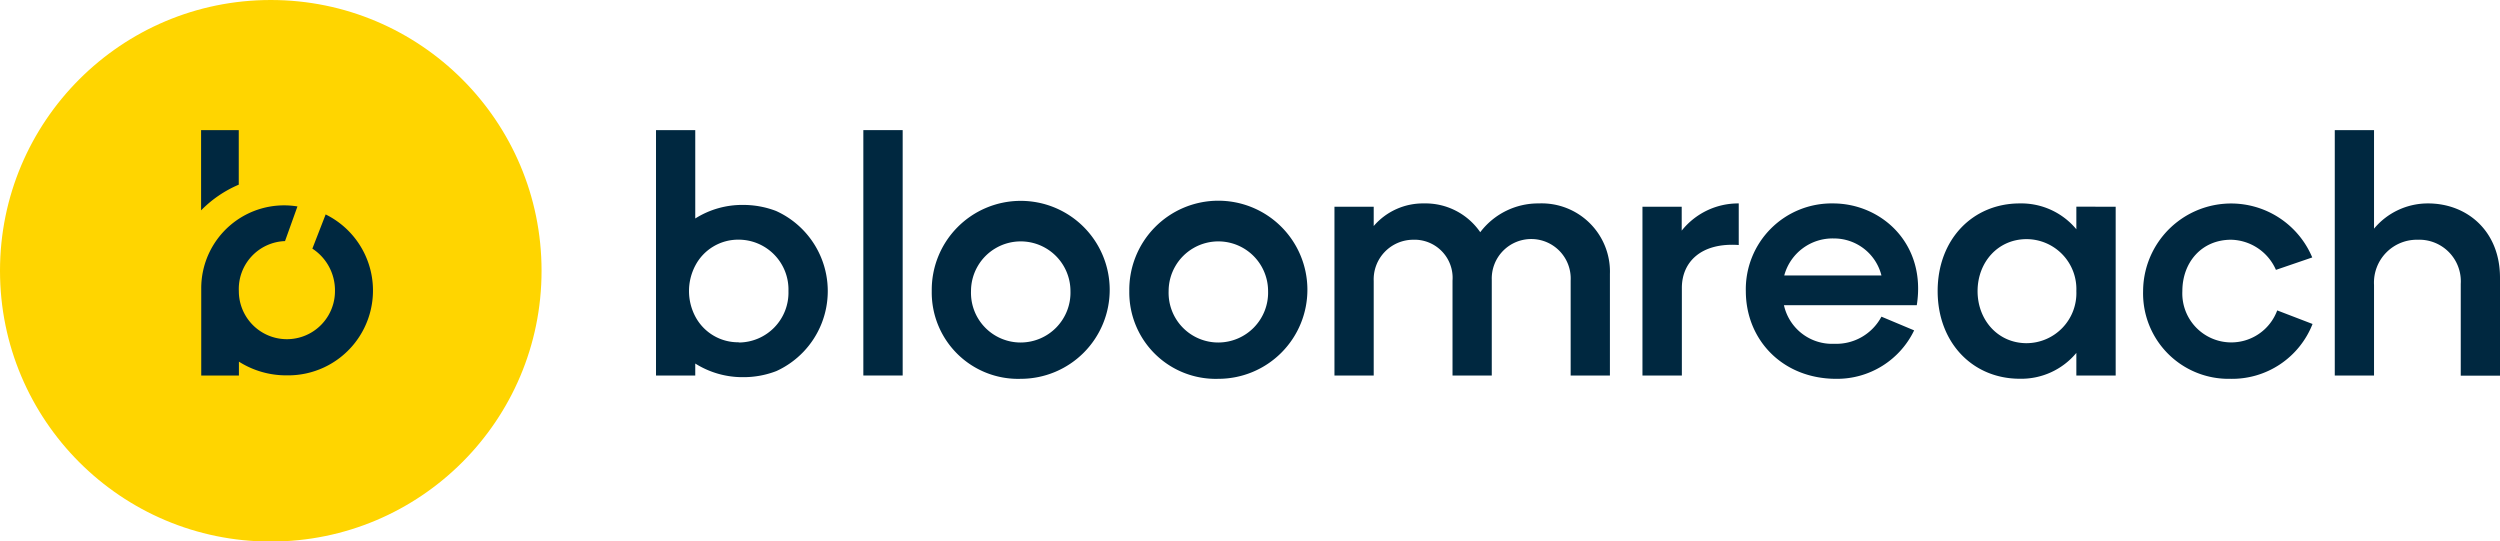
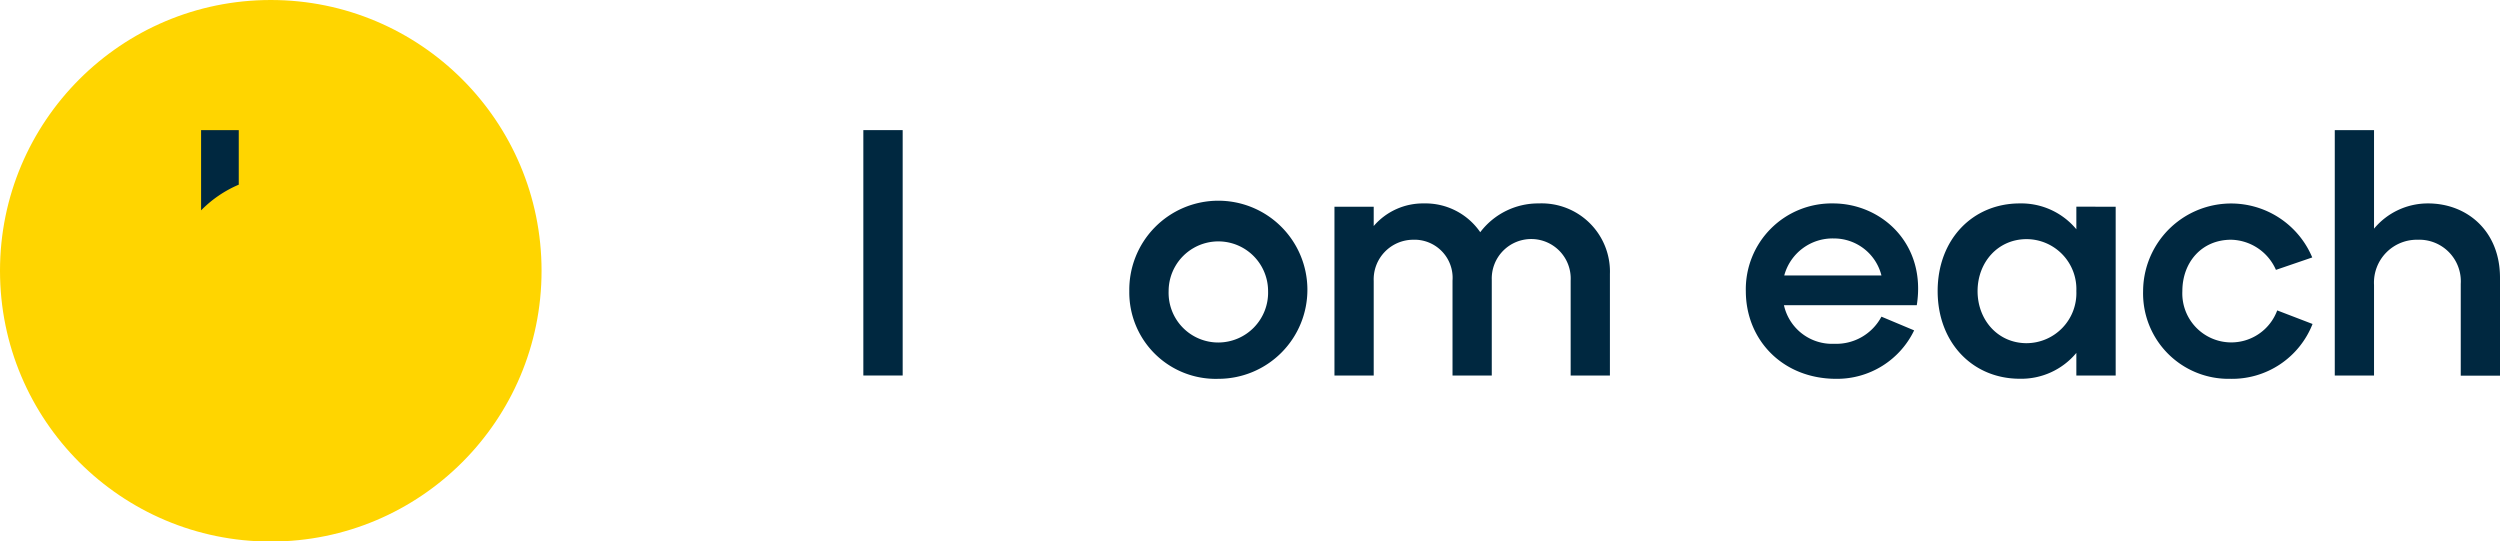
<svg xmlns="http://www.w3.org/2000/svg" viewBox="0 0 331.82 71.87">
  <defs>
    <style>.cls-1{fill:#002840;}.cls-2{fill:#ffd500;}</style>
  </defs>
  <g id="Layer_2" data-name="Layer 2">
    <g id="bloomreach-logo">
      <path class="cls-1" d="M119.81,17.27V49.84h-5.22V17.27Z" />
      <path class="cls-1" d="M213.68,36.38V49.84h-5.21V37.25A5.24,5.24,0,1,0,198,37.12V49.84h-5.21V37.25a5.06,5.06,0,0,0-5.25-5.43,5.26,5.26,0,0,0-5.21,5.47V49.84h-5.21V27.44h5.21V30A8.62,8.62,0,0,1,189,27a8.82,8.82,0,0,1,7.47,3.82A9.64,9.64,0,0,1,204.26,27,9.06,9.06,0,0,1,213.68,36.38Z" />
-       <path class="cls-1" d="M230.78,27v5.52c-5-.35-7.55,2.26-7.55,5.69V49.84H218V27.44h5.21v3.17A9.58,9.58,0,0,1,230.78,27Z" />
      <path class="cls-1" d="M254.41,40.51H236.78a6.54,6.54,0,0,0,6.68,5.12,6.79,6.79,0,0,0,6.26-3.6l4.34,1.82a11.35,11.35,0,0,1-10.34,6.43c-7.12,0-12-5.17-12-11.64A11.39,11.39,0,0,1,243.29,27C249.72,27,255.71,32.34,254.41,40.51Zm-17.59-3.95h12.9a6.49,6.49,0,0,0-6.3-4.91A6.64,6.64,0,0,0,236.82,36.56Z" />
      <path class="cls-1" d="M280.81,27.44v22.4h-5.22v-3a9.5,9.5,0,0,1-7.51,3.43c-6.25,0-10.9-4.78-10.9-11.64S261.83,27,268.08,27a9.5,9.5,0,0,1,7.51,3.43v-3Zm-5.22,11.2a6.63,6.63,0,0,0-6.6-6.9c-3.82,0-6.51,3.08-6.51,6.9s2.69,6.91,6.51,6.91A6.64,6.64,0,0,0,275.59,38.64Z" />
      <path class="cls-1" d="M284.45,38.64a11.68,11.68,0,0,1,22.45-4.47l-4.82,1.65a6.65,6.65,0,0,0-5.95-4c-3.91,0-6.47,3-6.47,6.82a6.5,6.5,0,0,0,12.59,2.56L306.94,43A11.47,11.47,0,0,1,296,50.28,11.34,11.34,0,0,1,284.45,38.64Z" />
      <path class="cls-1" d="M331.82,36.86v13h-5.21V37.68a5.52,5.52,0,0,0-5.73-5.86,5.69,5.69,0,0,0-5.78,6V49.84h-5.21V17.27h5.21V30.35A9.29,9.29,0,0,1,322.27,27C327.44,27,331.82,30.65,331.82,36.86Z" />
-       <path class="cls-1" d="M92.28,29h0V17.27H87.07V49.84h5.21V48.25h0a11.76,11.76,0,0,0,6.38,1.81,12.07,12.07,0,0,0,4.39-.81A11.67,11.67,0,0,0,103,28a12.16,12.16,0,0,0-4.36-.8A11.65,11.65,0,0,0,92.28,29h0m5.77,16.43A6.42,6.42,0,0,1,92.28,42a7.26,7.26,0,0,1,0-6.74,6.42,6.42,0,0,1,5.77-3.45,6.62,6.62,0,0,1,6.6,6.82A6.62,6.62,0,0,1,98.05,45.46Z" />
-       <path class="cls-1" d="M123.67,38.64a11.81,11.81,0,1,1,11.81,11.64A11.46,11.46,0,0,1,123.67,38.64Zm11.81,6.82a6.62,6.62,0,0,0,6.6-6.82,6.6,6.6,0,1,0-13.2,0A6.59,6.59,0,0,0,135.48,45.46Z" />
      <path class="cls-1" d="M149.89,38.64a11.82,11.82,0,1,1,11.82,11.64A11.47,11.47,0,0,1,149.89,38.64Zm11.82,6.82a6.62,6.62,0,0,0,6.6-6.82,6.6,6.6,0,1,0-13.2,0A6.59,6.59,0,0,0,161.71,45.46Z" />
      <circle class="cls-2" cx="35.94" cy="35.94" r="35.94" />
-       <path class="cls-1" d="M43.22,28.47,41.46,33a6.6,6.6,0,0,1,3,5.64,6.38,6.38,0,1,1-12.76,0A6.36,6.36,0,0,1,37.83,32l1.65-4.6A11,11,0,0,0,26.71,38.29h0V49.84h5V48a11.7,11.7,0,0,0,6.38,1.82,11.26,11.26,0,0,0,5.11-21.37Z" />
      <path class="cls-1" d="M26.69,27.92a15.51,15.51,0,0,1,5-3.41V17.27h-5Z" />
    </g>
  </g>
</svg>